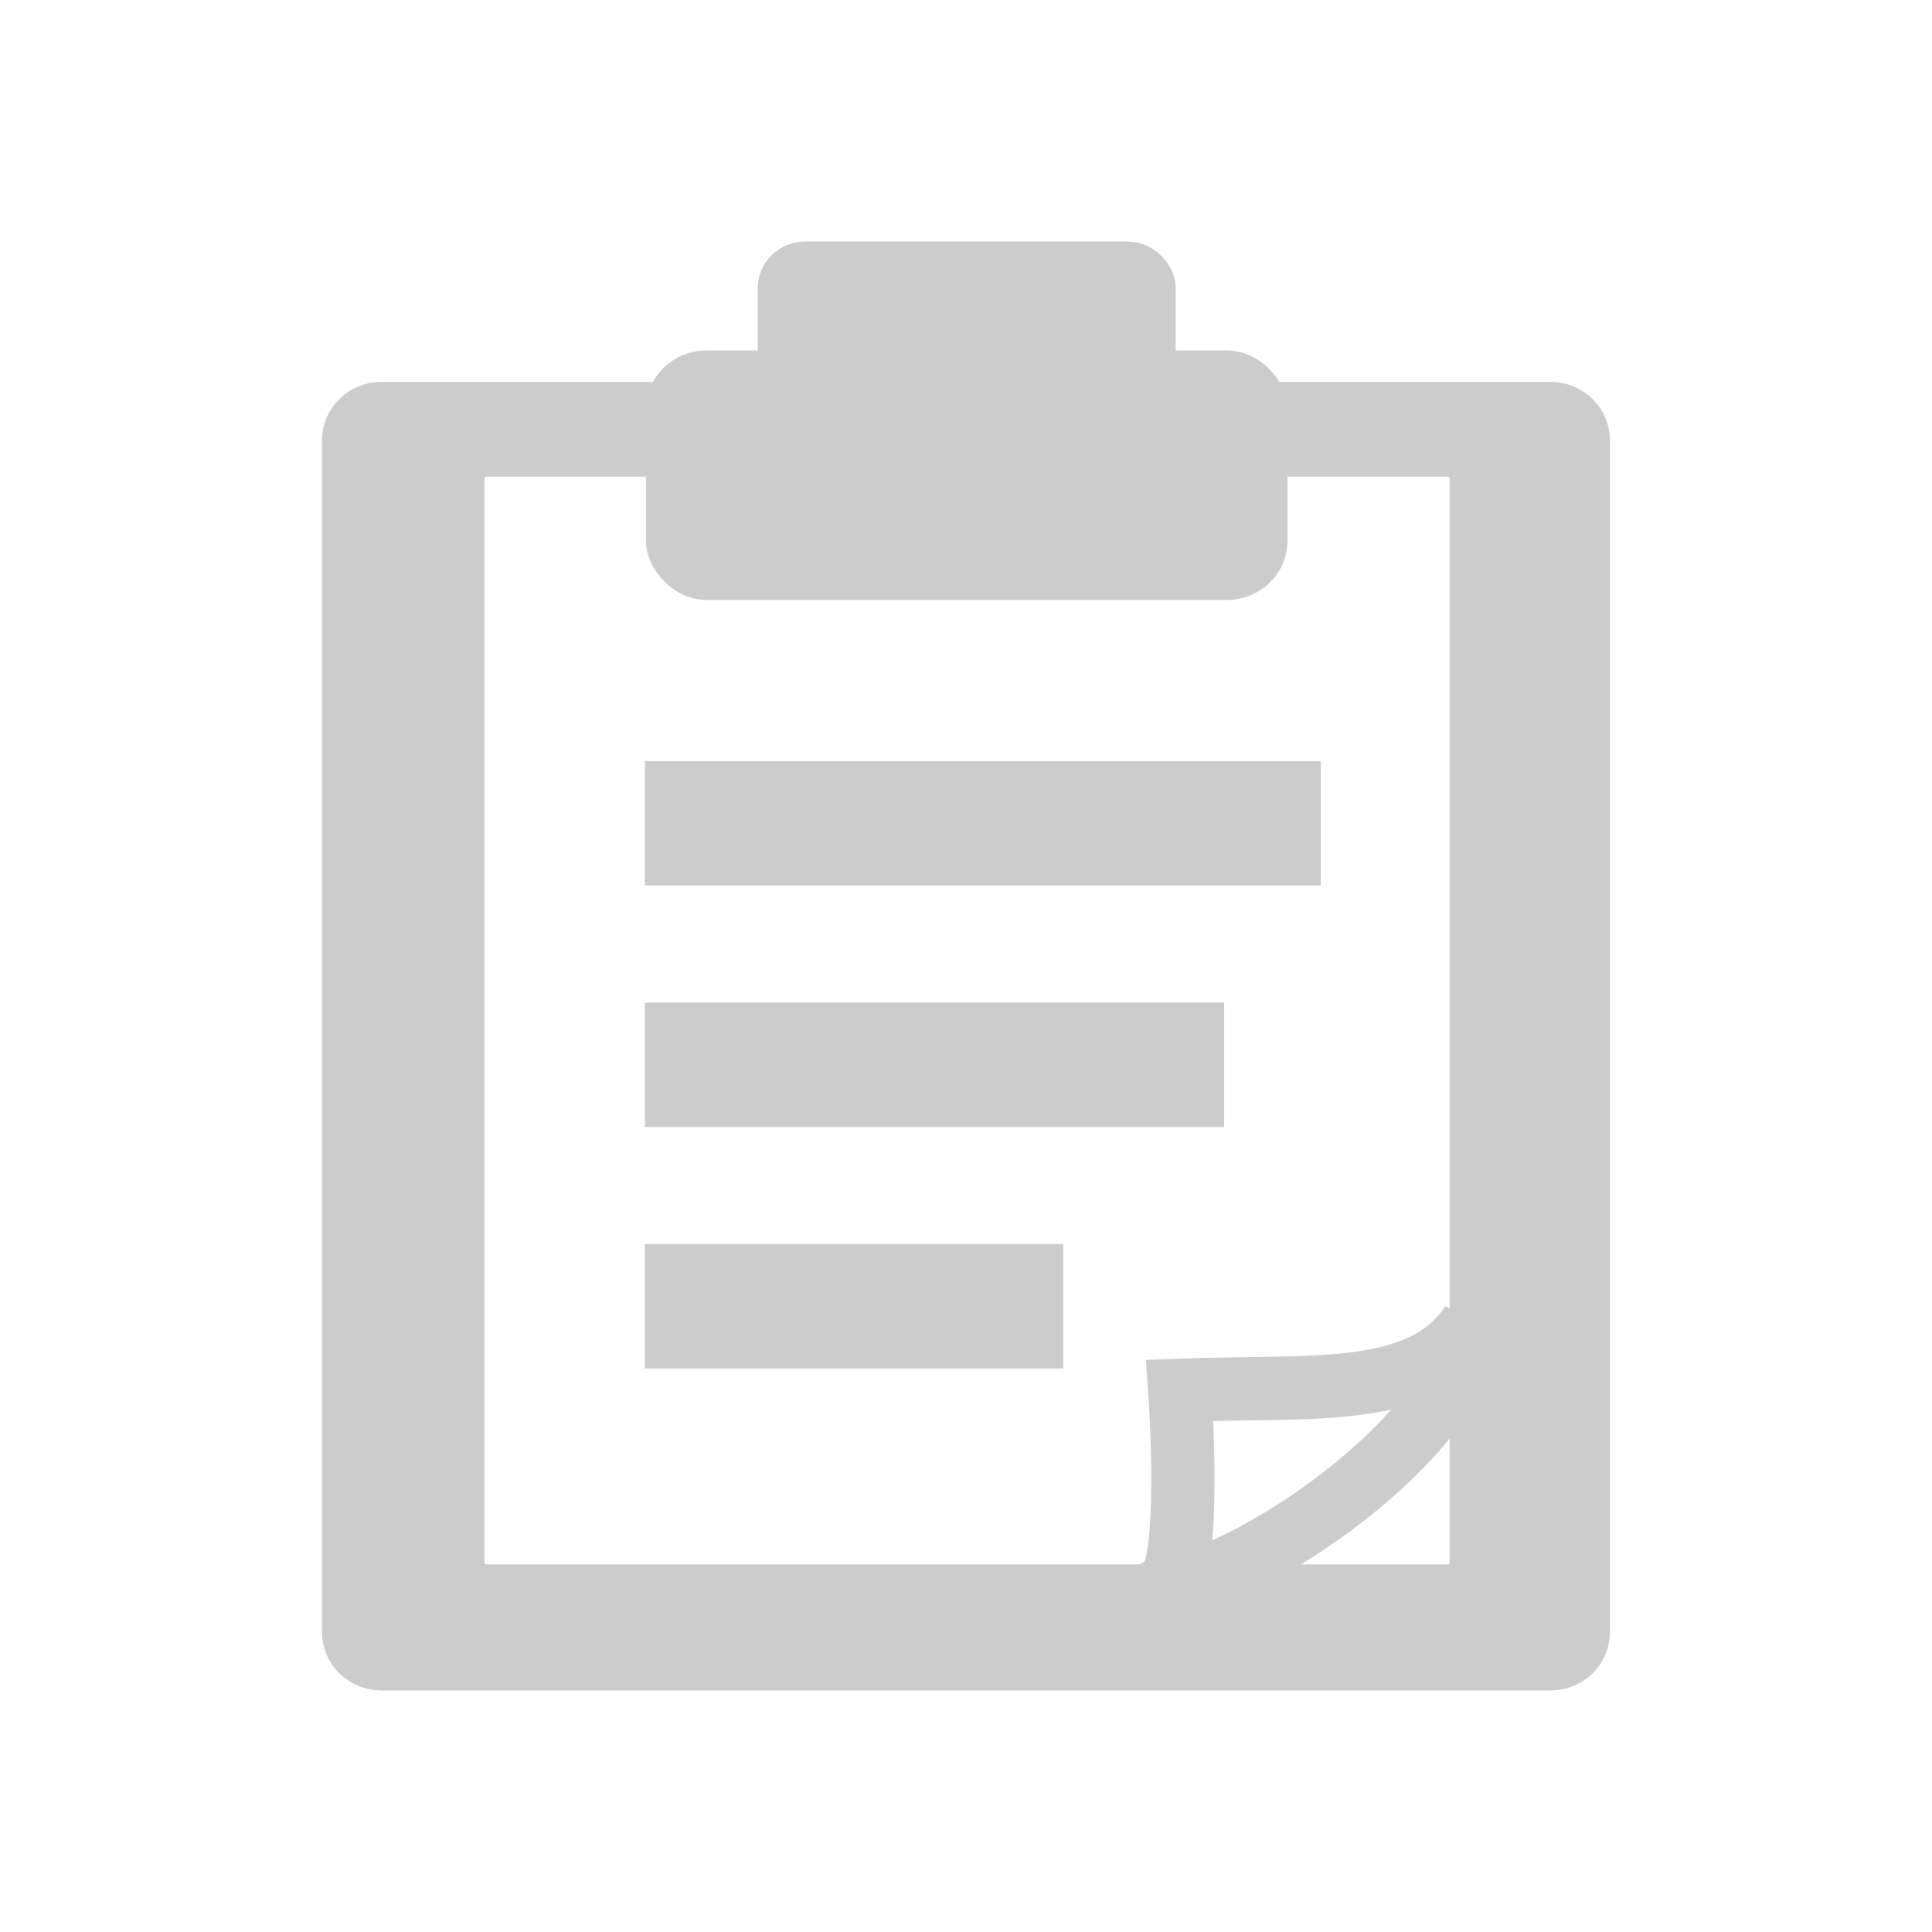
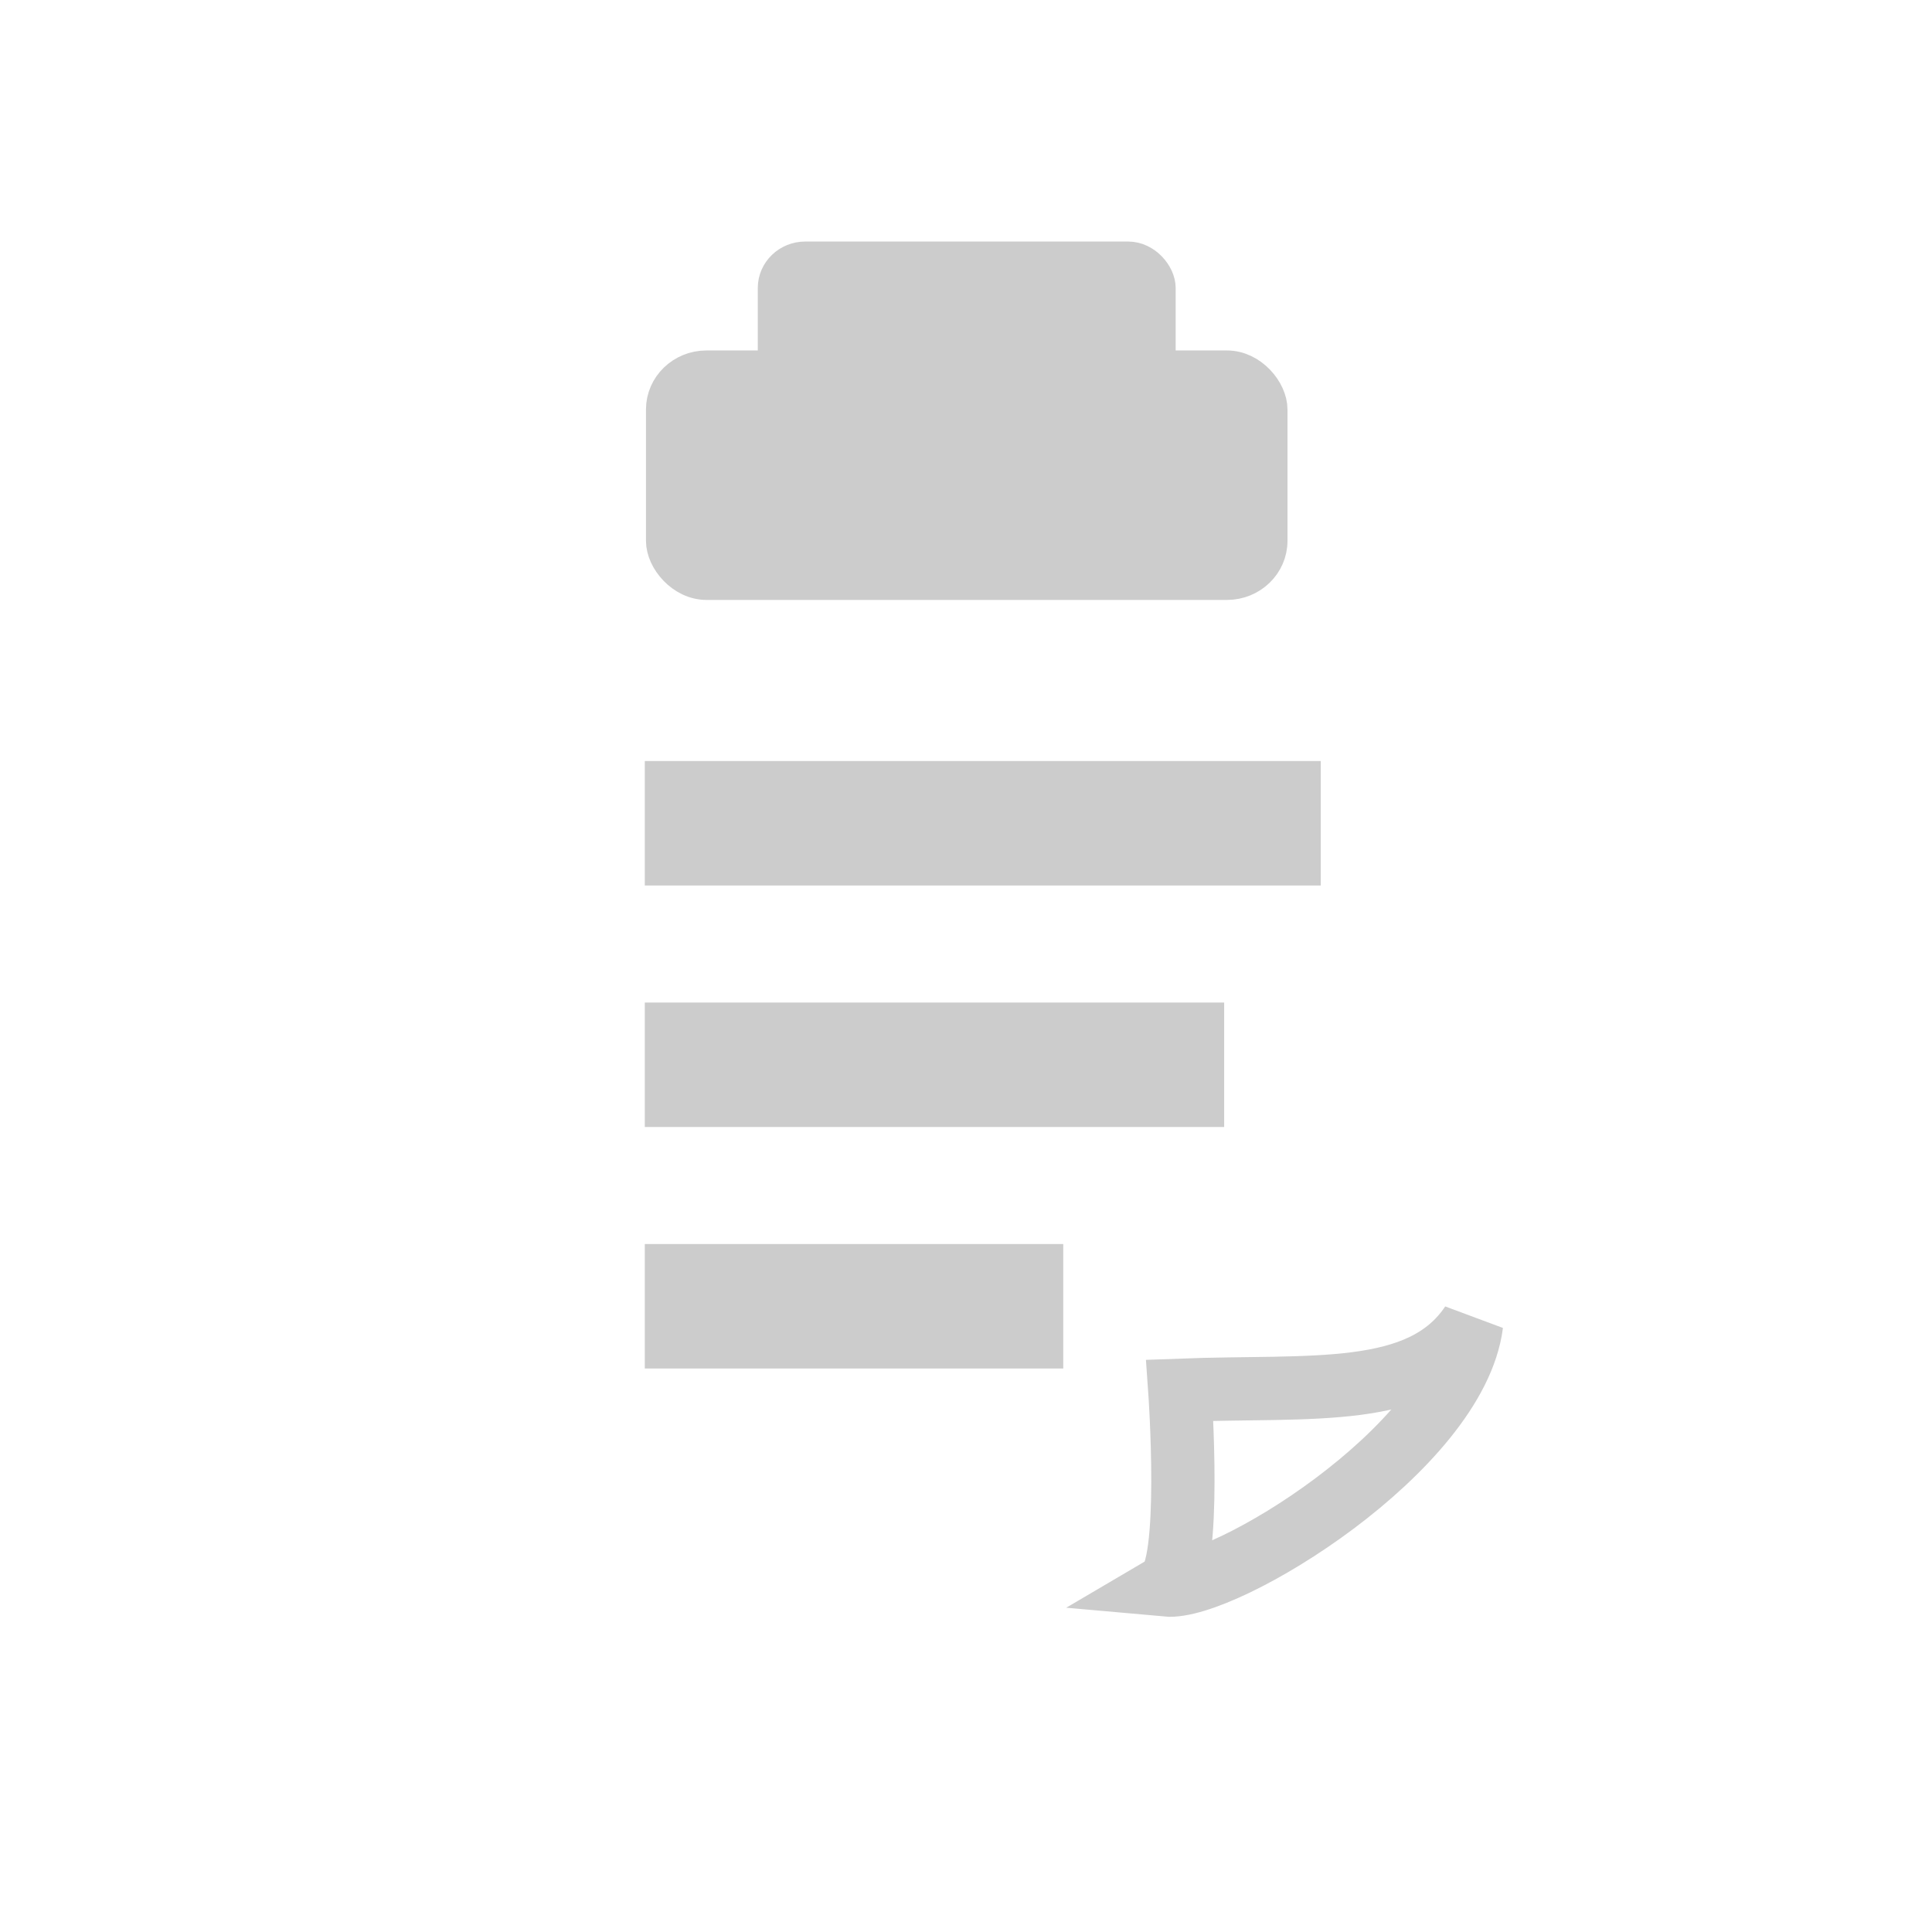
<svg xmlns="http://www.w3.org/2000/svg" xmlns:ns1="http://www.inkscape.org/namespaces/inkscape" xmlns:ns2="http://sodipodi.sourceforge.net/DTD/sodipodi-0.dtd" xmlns:xlink="http://www.w3.org/1999/xlink" id="svg2" version="1.1" ns1:version="0.47pre4 r22446" width="24" height="24" ns2:docname="paste.svg">
  <defs id="defs6">
    <ns1:perspective ns2:type="inkscape:persp3d" ns1:vp_x="0 : 0.5 : 1" ns1:vp_y="0 : 1000 : 0" ns1:vp_z="1 : 0.5 : 1" ns1:persp3d-origin="0.5 : 0.33333333 : 1" id="perspective10" />
    <radialGradient gradientUnits="userSpaceOnUse" gradientTransform="matrix(1,0,0,0.111,4.987330e-17,40.266)" r="21.011" fy="45.273" fx="24.648" cy="45.273" cx="24.648" id="radialGradient13752" xlink:href="#linearGradient13746" ns1:collect="always" />
    <linearGradient id="linearGradient13746" ns1:collect="always">
      <stop id="stop13748" offset="0" style="stop-color:#646459;stop-opacity:1;" />
      <stop id="stop13750" offset="1" style="stop-color:#646459;stop-opacity:0;" />
    </linearGradient>
    <linearGradient id="linearGradient14484">
      <stop id="stop14486" offset="0" style="stop-color:#c68827;stop-opacity:1;" />
      <stop id="stop14488" offset="1" style="stop-color:#89601f;stop-opacity:1;" />
    </linearGradient>
    <linearGradient id="linearGradient15218">
      <stop id="stop15220" offset="0" style="stop-color:#f0f0ef;stop-opacity:1;" />
      <stop style="stop-color:#e8e8e8;stop-opacity:1;" offset="0.599" id="stop2269" />
      <stop style="stop-color:#ffffff;stop-opacity:1;" offset="0.828" id="stop2267" />
      <stop id="stop15222" offset="1" style="stop-color:#d8d8d3;stop-opacity:1;" />
    </linearGradient>
    <linearGradient id="linearGradient15234">
      <stop id="stop15236" offset="0" style="stop-color:#97978a;stop-opacity:1;" />
      <stop style="stop-color:#c2c2b9;stop-opacity:1;" offset="0.5" id="stop15242" />
      <stop id="stop15238" offset="1" style="stop-color:#7d7d6f;stop-opacity:1;" />
    </linearGradient>
    <linearGradient id="linearGradient2224">
      <stop id="stop2226" offset="0" style="stop-color:#7c7c7c;stop-opacity:1;" />
      <stop id="stop2228" offset="1" style="stop-color:#b8b8b8;stop-opacity:1;" />
    </linearGradient>
    <linearGradient id="linearGradient5048">
      <stop id="stop5050" offset="0" style="stop-color:black;stop-opacity:0;" />
      <stop style="stop-color:black;stop-opacity:1;" offset="0.5" id="stop5056" />
      <stop id="stop5052" offset="1" style="stop-color:black;stop-opacity:0;" />
    </linearGradient>
    <ns1:perspective id="perspective80" ns1:persp3d-origin="24 : 16 : 1" ns1:vp_z="48 : 24 : 1" ns1:vp_y="0 : 1000 : 0" ns1:vp_x="0 : 24 : 1" ns2:type="inkscape:persp3d" />
  </defs>
  <ns2:namedview pagecolor="#ffffff" bordercolor="#666666" borderopacity="1" objecttolerance="10" gridtolerance="10" guidetolerance="10" ns1:pageopacity="0" ns1:pageshadow="2" ns1:window-width="1280" ns1:window-height="773" id="namedview4" showgrid="false" ns1:zoom="6.9532167" ns1:cx="-43.08242" ns1:cy="12" ns1:window-x="0" ns1:window-y="1" ns1:window-maximized="1" ns1:current-layer="svg2" />
-   <path style="fill:#cccccc;fill-opacity:1;fill-rule:evenodd;stroke:#cccccc;stroke-width:0.393;stroke-linecap:butt;stroke-linejoin:miter;stroke-miterlimit:4;stroke-opacity:1;stroke-dasharray:none;stroke-dashoffset:0" d="m 4.746,4.94 c -0.307,0 -0.55,0.234 -0.55,0.532 l 0,14.8 c 0,0.297 0.242,0.532 0.55,0.532 l 14.507,0 c 0.307,0 0.55,-0.234 0.55,-0.532 l 0,-14.8 c 0,-0.297 -0.242,-0.532 -0.55,-0.532 l -14.507,0 z m 1.3,0.785 11.933,0 c 0.125,0 0.225,0.096 0.225,0.217 l 0,13.471 c 0,0.121 -0.099,0.217 -0.225,0.217 l -11.933,0 c -0.125,0 -0.225,-0.096 -0.225,-0.217 l 0,-13.471 c 0,-0.121 0.099,-0.217 0.225,-0.217 z" id="rect12368" />
  <rect style="fill:#cccccc;fill-opacity:1;fill-rule:evenodd;stroke:#cccccc;stroke-width:0.393" id="rect13756" width="4.798" height="1.546" x="9.61" y="3.197" rx="0.393" ry="0.38" />
  <rect ry="0.537" rx="0.555" y="4.55" x="8.221" height="2.706" width="7.576" id="rect2285" style="fill:#cccccc;fill-opacity:1;fill-rule:evenodd;stroke:#cccccc;stroke-width:0.393;stroke-linecap:butt;stroke-linejoin:miter;stroke-miterlimit:4;stroke-opacity:1;stroke-dasharray:none;stroke-dashoffset:0" />
  <path style="color:#000000;fill:none;stroke:#cccccc;stroke-width:0.786;stroke-linecap:butt;stroke-linejoin:miter;stroke-miterlimit:4;stroke-opacity:1;stroke-dasharray:none;stroke-dashoffset:0;marker:none;visibility:visible;display:inline;overflow:visible" d="m 14.489,19.69 c 0.716,0.065 3.595,-1.689 3.791,-3.243 -0.625,0.937 -1.981,0.761 -3.624,0.823 0,0 0.158,2.227 -0.167,2.42 z" id="path2210" ns2:nodetypes="cccc" />
  <rect style="opacity:1;color:#000000;fill:#cccccc;fill-opacity:1;fill-rule:evenodd;stroke:none;stroke-width:1;marker:none;visibility:visible;display:inline;overflow:visible" id="rect2271" width="8.397" height="1.546" x="8.01" y="9.454" />
  <rect style="opacity:1;color:#000000;fill:#cccccc;fill-opacity:1;fill-rule:evenodd;stroke:none;stroke-width:1;marker:none;visibility:visible;display:inline;overflow:visible" id="rect2275" width="7.197" height="1.546" x="8.01" y="12.454" />
  <rect style="opacity:1;color:#000000;fill:#cccccc;fill-opacity:1;fill-rule:evenodd;stroke:none;stroke-width:1;marker:none;visibility:visible;display:inline;overflow:visible" id="rect2279" width="5.198" height="1.546" x="8.01" y="15.454" />
</svg>